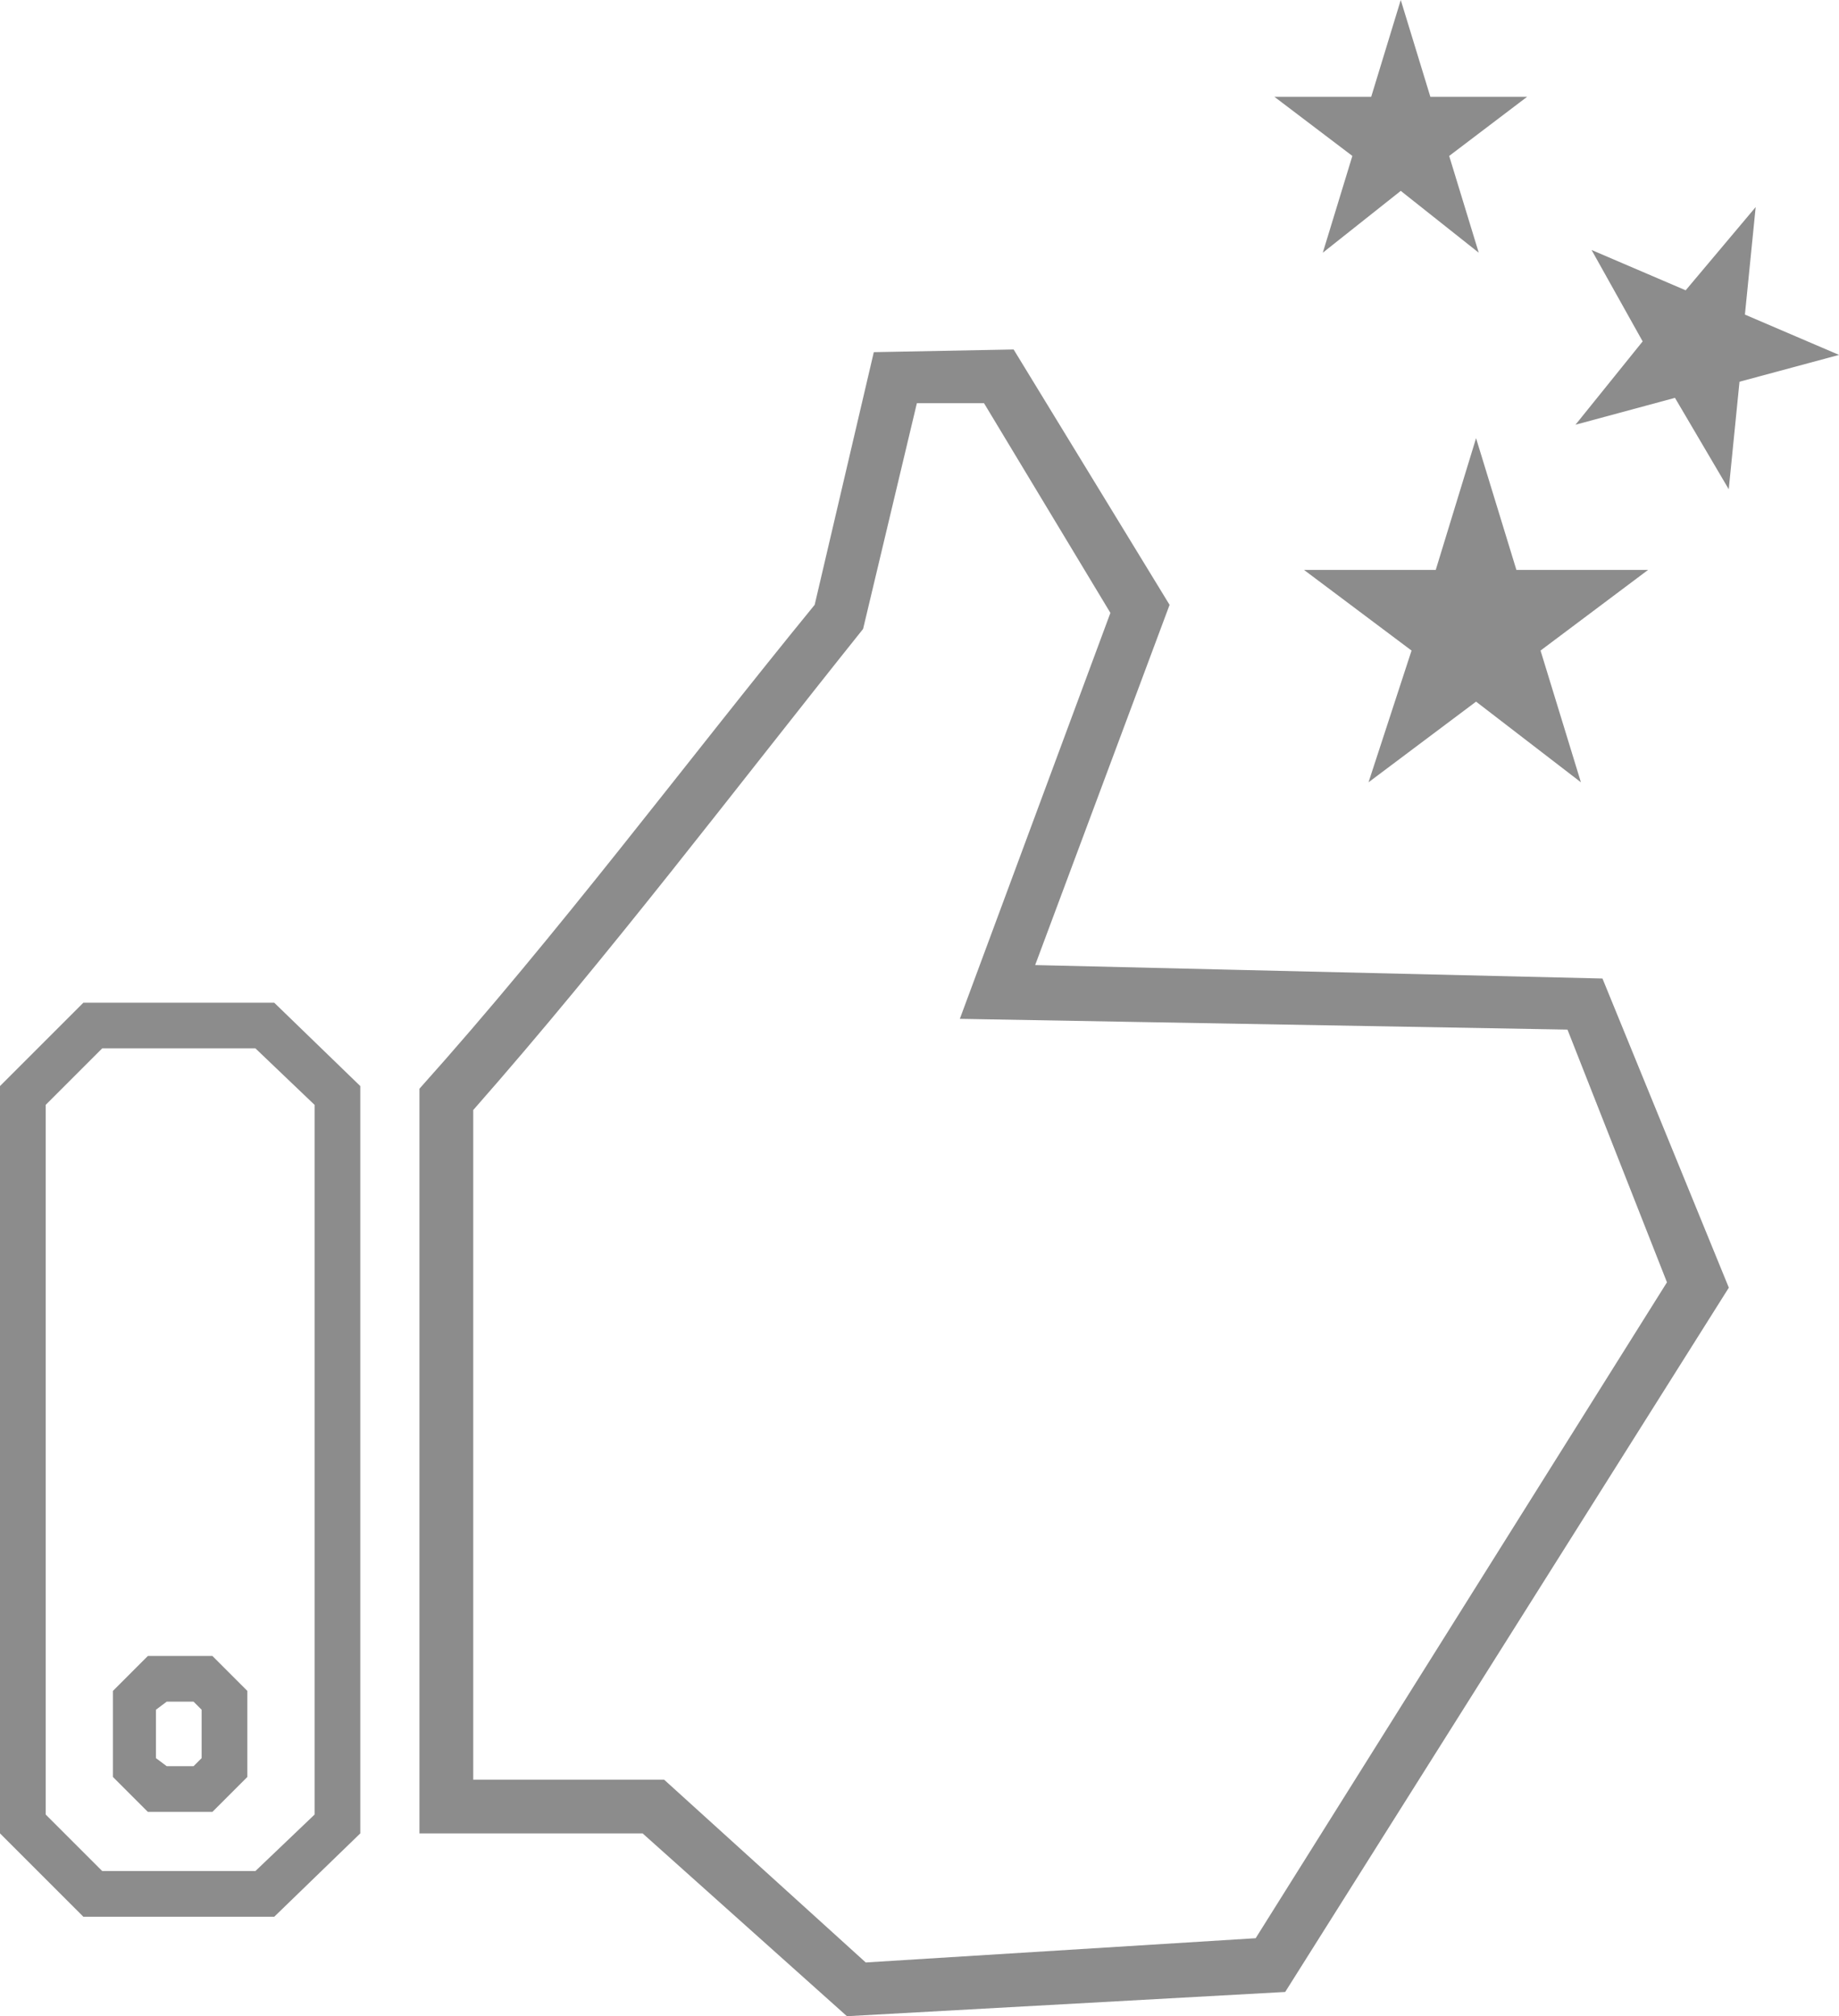
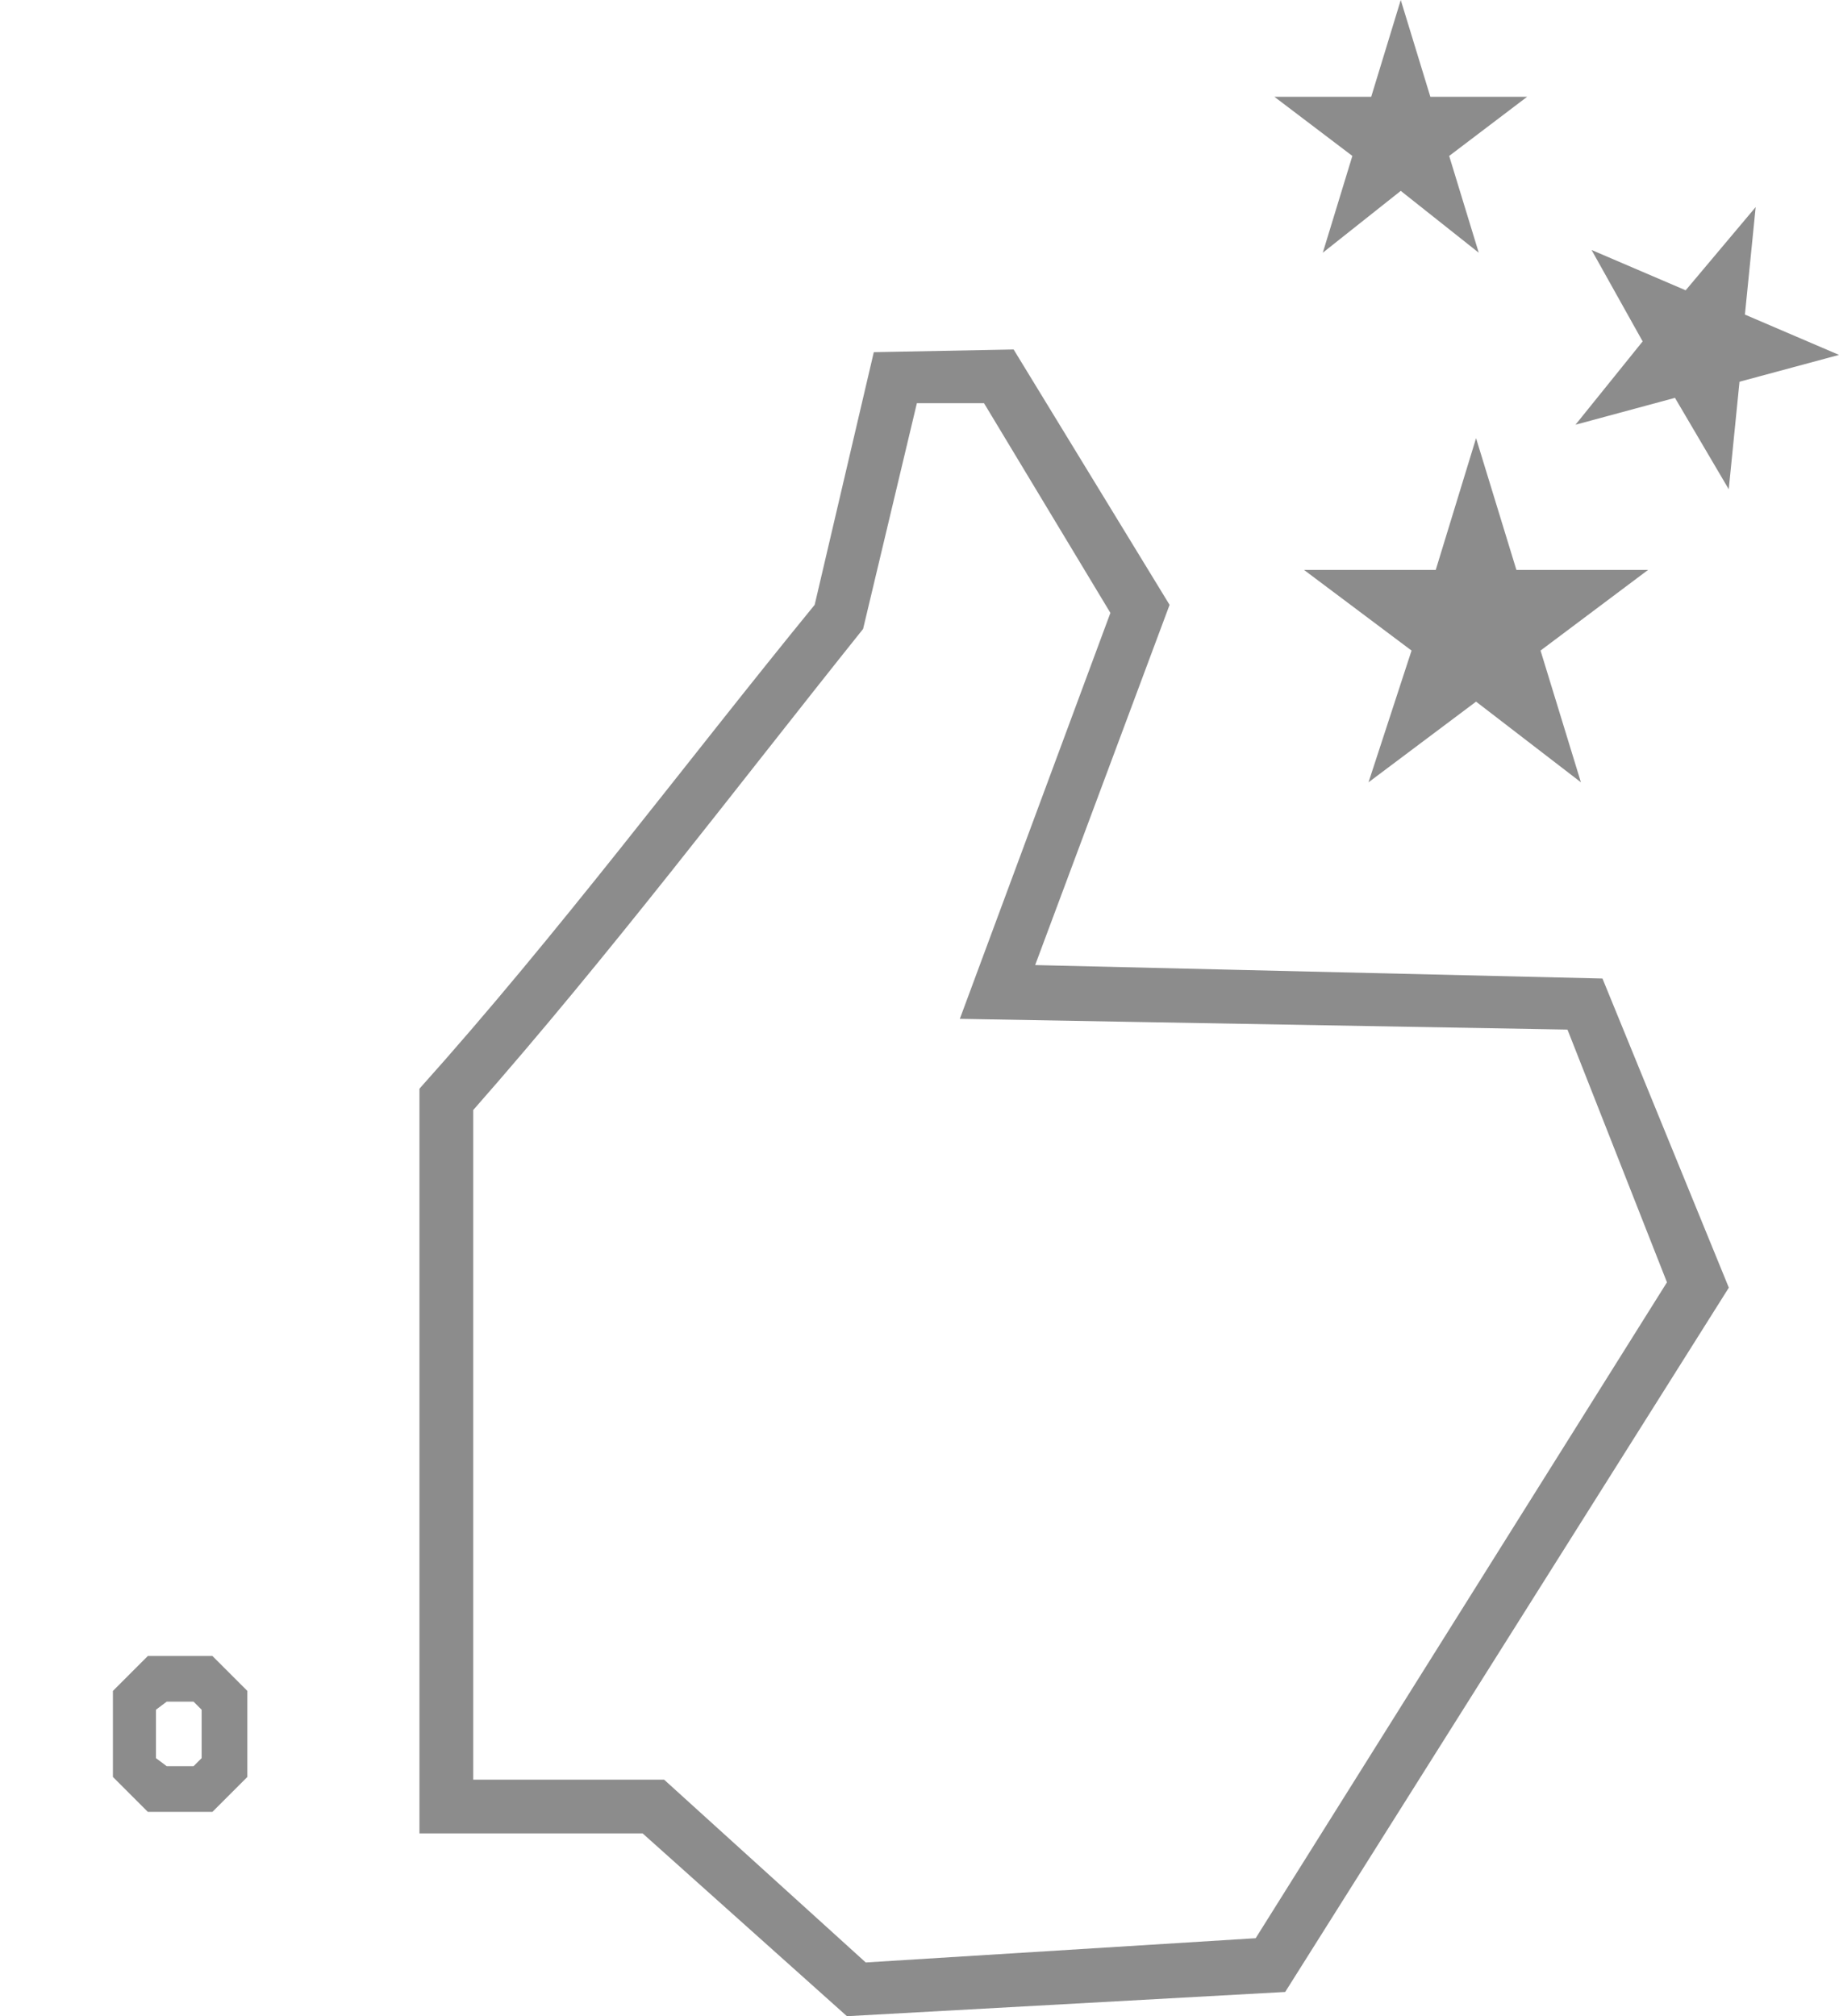
<svg xmlns="http://www.w3.org/2000/svg" width="98.568" height="108.078" viewBox="0 0 98.568 108.078">
  <g id="service" transform="translate(-1597.665 -248.42)">
    <g id="Group_392" data-name="Group 392" transform="translate(1579.4 248.42)">
-       <path id="Path_318" data-name="Path 318" d="M32.964,53.752l4.612,4.468V98.281l-4.612,4.468H22.733l-4.468-4.468V58.22l4.468-4.468ZM31.956,56.2H23.742l-3.026,3.026V97.272l3.026,3.026h8.214l3.17-3.026V59.228Z" fill="#8c8c8c" />
-     </g>
+       </g>
    <g id="Group_393" data-name="Group 393" transform="translate(1579.4 248.42)">
      <path id="Path_319" data-name="Path 319" d="M61.93,32.424,65.1,18.878l7.494-.144,8.359,13.69-7.205,19.31,30.407.721,6.773,16.572L87.15,106.781l-23.49,1.3-10.952-9.8H40.747V58.361C48.241,50,54.87,41.068,61.931,32.421Zm-18.3,27.093V95.4H53.859l10.808,9.8,20.9-1.3L107.612,68.74,102.28,55.193l-32.569-.577,8.07-21.761-6.773-11.24h-3.6l-2.882,12.1c-6.917,8.647-13.546,17.437-20.9,25.794Z" fill="#8c8c8c" />
    </g>
    <g id="Group_394" data-name="Group 394" transform="translate(1579.4 248.42)">
      <path id="Path_320" data-name="Path 320" d="M29.649,88.77l1.873,1.873v4.612l-1.873,1.873H26.19l-1.873-1.873V90.644L26.19,88.77ZM28.64,91.22H27.2l-.577.432v2.594l.577.432H28.64l.432-.432V91.652Z" fill="#8c8c8c" />
    </g>
    <g id="Group_395" data-name="Group 395" transform="translate(1579.4 248.42)">
      <path id="Path_321" data-name="Path 321" d="M97.38,23.49l2.162,7.061H106.6l-5.764,4.323L103,41.936l-5.62-4.324-5.764,4.324,2.306-7.062-5.764-4.323h7.061Z" fill="#8c8c8c" fill-rule="evenodd" />
    </g>
    <g id="Group_396" data-name="Group 396" transform="translate(1579.4 248.42)">
      <path id="Path_322" data-name="Path 322" d="M112.367,11.1l-.577,5.764,5.044,2.161L111.5,20.463l-.577,5.764-2.882-4.9-5.332,1.441,3.6-4.467-2.738-4.9,5.044,2.161Z" fill="#8c8c8c" fill-rule="evenodd" />
    </g>
    <g id="Group_397" data-name="Group 397" transform="translate(1579.4 248.42)">
      <path id="Path_323" data-name="Path 323" d="M93.344,0,94.93,5.188h5.188L95.939,8.359l1.585,5.188-4.18-3.315-4.179,3.315,1.585-5.188-4.18-3.171H91.76Z" fill="#8c8c8c" fill-rule="evenodd" />
    </g>
  </g>
</svg>